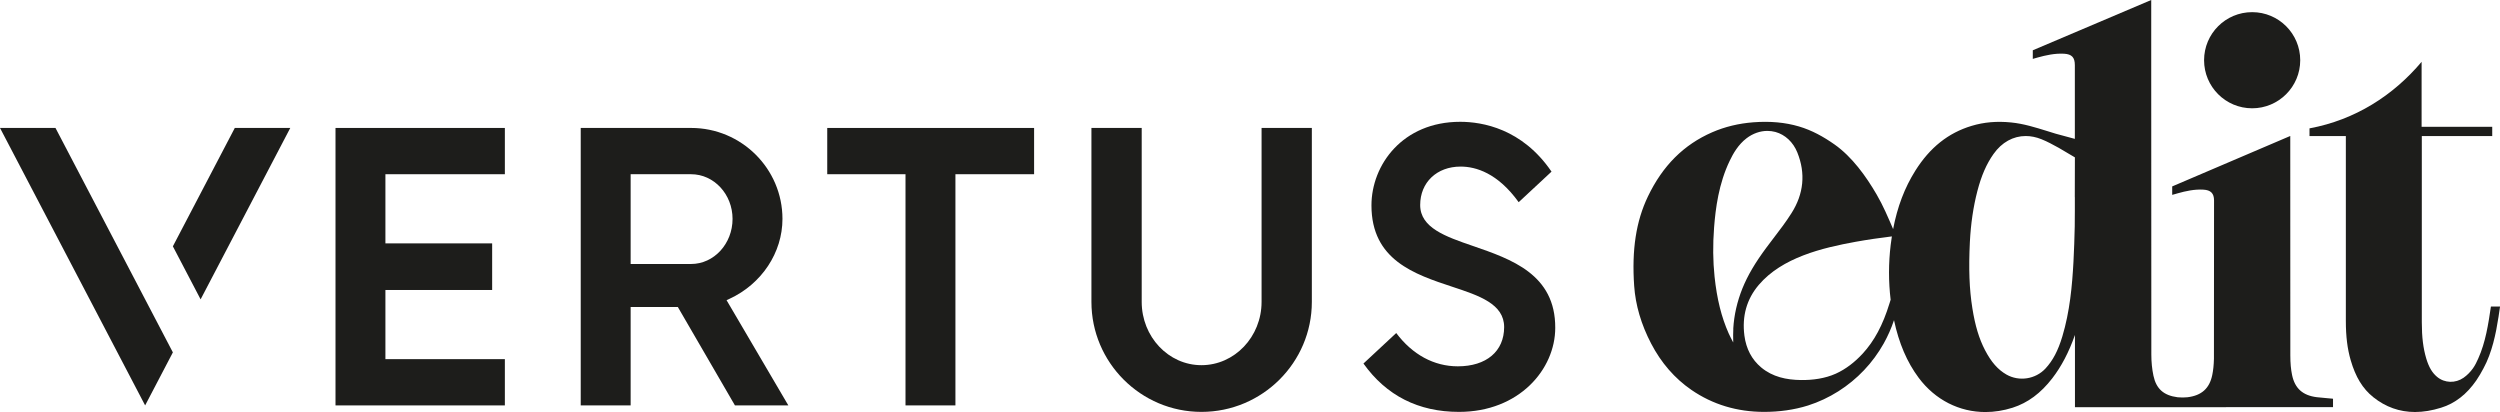
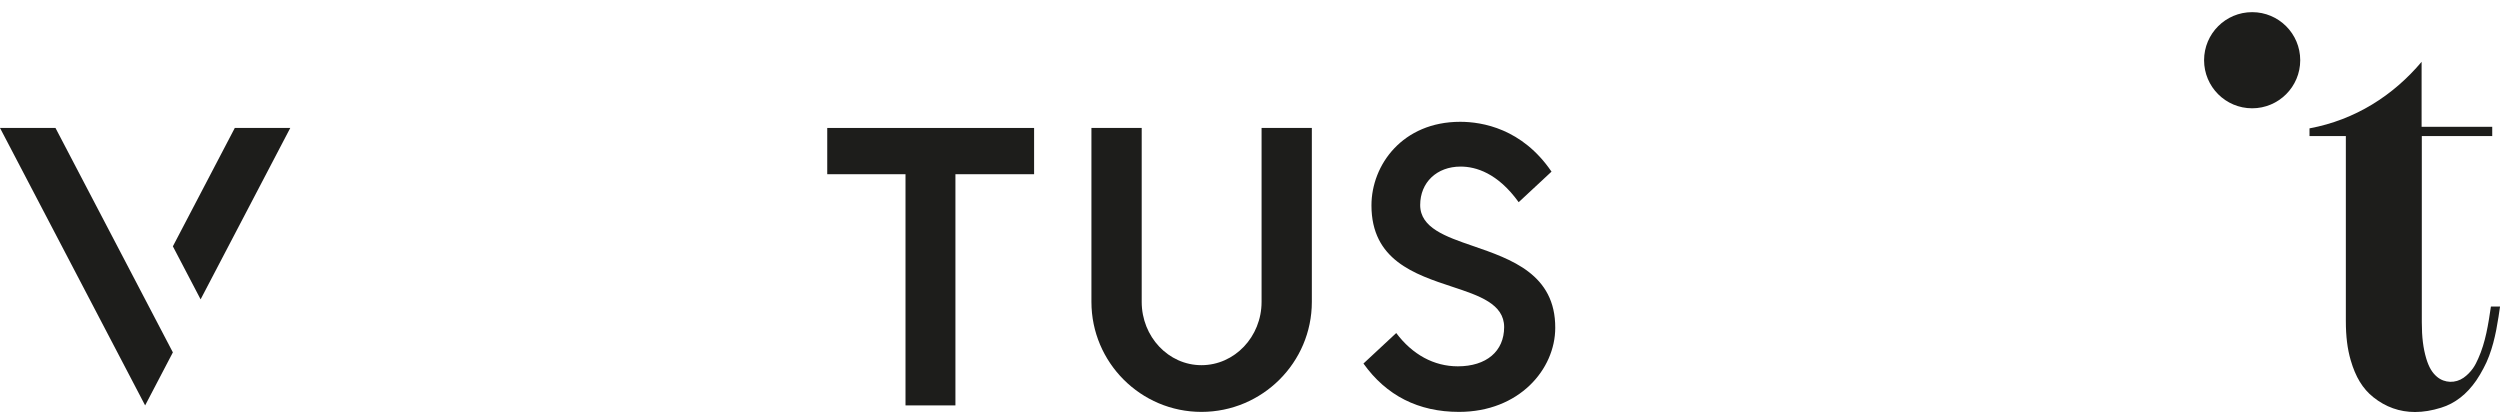
<svg xmlns="http://www.w3.org/2000/svg" version="1.1" id="svg2" viewBox="9.92 -6.99 283.46 46.72">
  <defs id="defs6">
    <clipPath clipPathUnits="userSpaceOnUse" id="clipPath16">
      <path d="M 0,65.197 H 303.307 V 0 H 0 Z" id="path14" />
    </clipPath>
  </defs>
  <g id="g8" transform="matrix(1,0,0,-1,0,48.968)">
    <g id="g10">
      <g id="g12" clip-path="url(#clipPath16)">
        <g id="g18" transform="translate(265.278,43.679)">
          <path d="m 0,0 c 3.007,0 5.451,2.438 5.451,5.451 0,3.013 -2.438,5.45 -5.451,5.45 -3.013,0 -5.451,-2.437 -5.451,-5.45 C -5.451,2.438 -3.013,0 0,0" style="fill:#1d1d1b;fill-opacity:1;fill-rule:nonzero;stroke:none" id="path20" />
        </g>
        <g id="g22" transform="translate(284.491,48.968)">
          <path d="M 0,0 V -7.385 H 8.008 V -8.434 H 0.024 v -5.959 -15.166 c 0,-1.696 0.162,-2.965 0.509,-4.121 0.294,-0.965 0.665,-1.594 1.216,-2.055 0.862,-0.725 2.09,-0.749 3.007,-0.108 0.413,0.288 0.767,0.653 1.06,1.06 0.252,0.348 0.437,0.743 0.611,1.133 0.821,1.821 1.138,3.875 1.432,5.882 h 1.036 c -0.054,-0.39 -0.114,-0.779 -0.174,-1.168 -0.078,-0.492 -0.162,-0.989 -0.257,-1.48 -0.096,-0.491 -0.21,-0.994 -0.342,-1.485 -0.132,-0.491 -0.287,-0.983 -0.467,-1.462 -0.18,-0.479 -0.389,-0.952 -0.635,-1.402 -0.24,-0.455 -0.515,-0.94 -0.821,-1.383 -0.263,-0.377 -0.551,-0.743 -0.862,-1.078 -0.294,-0.318 -0.611,-0.611 -0.953,-0.875 -0.341,-0.263 -0.676,-0.479 -1.042,-0.671 -0.365,-0.191 -0.742,-0.347 -1.138,-0.467 -1.03,-0.323 -2.012,-0.485 -2.947,-0.485 -1.749,0 -3.336,0.563 -4.738,1.683 -1.192,0.952 -2.006,2.282 -2.557,4.187 -0.378,1.294 -0.551,2.707 -0.551,4.45 v 14.939 6.026 h -4.121 v 0.88 h 0.024 c 5.139,0.958 9.463,3.708 12.698,7.553" style="fill:#1d1d1b;fill-opacity:1;fill-rule:nonzero;stroke:none" id="path24" />
        </g>
        <g id="g26" transform="translate(245.168,33.605)">
-           <path d="M 0,0 0.006,0.006 V -1.515 L -0.006,-3.312 C -0.042,-4.63 -0.072,-5.99 -0.15,-7.326 c -0.149,-2.731 -0.413,-5.648 -1.264,-8.475 -0.485,-1.611 -1.072,-2.725 -1.91,-3.63 -1.132,-1.216 -2.989,-1.503 -4.427,-0.683 -0.97,0.557 -1.719,1.408 -2.426,2.762 -0.677,1.299 -1.12,2.767 -1.437,4.755 -0.348,2.175 -0.431,4.493 -0.282,7.524 0.108,2.078 0.384,3.965 0.851,5.768 0.449,1.725 1.024,3.06 1.827,4.193 0.94,1.335 2.24,2.042 3.654,2.042 0.581,0 1.18,-0.12 1.778,-0.359 C -3.109,6.301 -2.45,5.936 -1.815,5.588 -1.527,5.427 0.012,4.51 0.012,4.51 0.012,4.51 -0.006,1.39 0,0 m -24.073,-17.766 c -0.862,-0.928 -1.874,-1.731 -3.031,-2.252 -1.215,-0.545 -2.623,-0.737 -3.947,-0.719 -1.641,0.018 -3.222,0.354 -4.504,1.426 -1.066,0.892 -1.707,2.108 -1.905,3.606 -0.287,2.21 0.258,4.145 1.629,5.756 2.636,3.097 7.164,4.193 10.992,4.888 1.361,0.246 2.727,0.439 4.098,0.61 -0.049,-0.315 -0.094,-0.633 -0.133,-0.958 -0.253,-2.082 -0.252,-4.168 -0.006,-6.224 l -0.132,-0.419 c -0.749,-2.443 -1.719,-4.264 -3.061,-5.714 m -14.645,2.851 c -0.03,-0.467 -0.018,-0.934 -0.012,-1.395 v -0.168 c -0.012,0.018 -0.018,0.03 -0.024,0.048 -0.167,0.317 -0.341,0.653 -0.491,0.982 -0.82,1.845 -1.329,3.888 -1.599,6.427 -0.186,1.779 -0.204,3.606 -0.054,5.589 0.168,2.15 0.515,4.953 1.779,7.571 0.383,0.802 0.952,1.809 1.905,2.54 0.719,0.545 1.545,0.832 2.36,0.832 0.305,0 0.611,-0.042 0.91,-0.12 1.108,-0.305 2.013,-1.156 2.486,-2.33 0.952,-2.366 0.731,-4.684 -0.671,-6.888 -0.617,-0.982 -1.342,-1.923 -2.036,-2.833 -0.264,-0.342 -0.522,-0.683 -0.779,-1.03 -1.3,-1.749 -2.145,-3.187 -2.743,-4.66 -0.593,-1.48 -0.947,-3.013 -1.037,-4.559 z m 67.822,-7.924 c -0.179,0.018 -0.359,0.03 -0.533,0.048 -0.389,0.036 -0.755,0.066 -1.126,0.108 -1.599,0.197 -2.491,0.994 -2.809,2.515 -0.132,0.635 -0.198,1.342 -0.198,2.216 -0.012,6.811 -0.006,12.04 -0.006,18.737 V 6.936 L 21.108,5.516 C 17.969,4.175 14.184,2.557 11.045,1.216 V 0.258 l 0.342,0.095 c 0.095,0.03 0.197,0.054 0.293,0.084 0.898,0.252 1.881,0.473 2.905,0.413 0.832,-0.047 1.203,-0.418 1.204,-1.219 -10e-4,-5.797 -0.012,-11.773 -0.012,-17.666 v -0.294 c -0.018,-0.707 -0.078,-1.299 -0.192,-1.845 -0.317,-1.521 -1.21,-2.318 -2.809,-2.515 -0.569,-0.054 -1.126,0 -1.126,0 -1.569,0.203 -2.414,0.952 -2.731,2.438 -0.156,0.73 -0.24,1.539 -0.24,2.401 C 8.667,-7.122 8.667,3.785 8.667,14.333 v 8.021 L -4.762,16.651 v -0.976 l 0.312,0.09 c 0.09,0.03 0.179,0.054 0.275,0.078 0.875,0.24 1.911,0.479 2.965,0.419 0.875,-0.054 1.216,-0.419 1.216,-1.294 V 6.607 l -2.15,0.581 c -0.336,0.101 -0.671,0.203 -1.006,0.311 -1.312,0.407 -2.666,0.833 -4.074,0.97 -1.611,0.162 -3.078,0.036 -4.48,-0.389 -2.641,-0.796 -4.726,-2.456 -6.373,-5.073 -1.21,-1.922 -2.042,-4.101 -2.522,-6.63 -0.573,1.332 -1.134,2.665 -1.868,3.922 -1.21,2.079 -2.786,4.271 -4.774,5.673 -1.252,0.88 -2.558,1.605 -4.031,2.042 -1.564,0.461 -3.259,0.617 -5.17,0.473 -1.653,-0.125 -3.228,-0.503 -4.672,-1.132 -3.228,-1.407 -5.612,-3.785 -7.289,-7.283 -1.342,-2.803 -1.839,-6.026 -1.557,-10.129 0.149,-2.168 0.79,-4.373 1.922,-6.541 1.138,-2.186 2.678,-3.959 4.57,-5.259 2.414,-1.659 5.182,-2.492 8.248,-2.492 1.672,0 3.373,0.222 4.972,0.725 1.21,0.384 2.372,0.935 3.444,1.612 1.06,0.67 2.043,1.479 2.905,2.389 0.869,0.911 1.617,1.935 2.234,3.031 0.471,0.842 0.863,1.729 1.166,2.644 0.557,-2.622 1.472,-4.756 2.799,-6.537 1.881,-2.516 4.618,-3.881 7.565,-3.881 1.013,0 2.049,0.161 3.085,0.491 1.719,0.551 3.193,1.641 4.498,3.336 1.037,1.348 1.863,2.917 2.57,4.912 v -8.188 h 11.86 l 17.4,0.005 v 0.953 z" style="fill:#1d1d1b;fill-opacity:1;fill-rule:nonzero;stroke:none" id="path28" />
-         </g>
+           </g>
        <g id="g30" transform="translate(88.281,26.026)">
-           <path d="M 0,0 H -6.856 V 10.178 H 0 c 2.591,0 4.699,-2.272 4.699,-5.066 C 4.699,2.294 2.591,0 0,0 m 4.019,-4.103 0.338,0.156 c 3.646,1.686 6.001,5.242 6.001,9.059 0,5.687 -4.647,10.313 -10.358,10.313 h -12.516 v -31.459 h 5.66 v 11.155 h 5.352 l 6.473,-11.155 h 6.055 z" style="fill:#1d1d1b;fill-opacity:1;fill-rule:nonzero;stroke:none" id="path32" />
-         </g>
+           </g>
        <g id="g34" transform="translate(53.62,15.237)">
-           <path d="m 0,0 v 0 7.841 h 12.103 v 5.284 H 0 v 7.842 h 13.543 v 5.246 H -5.659 V -5.246 H 13.543 V 0 Z" style="fill:#1d1d1b;fill-opacity:1;fill-rule:nonzero;stroke:none" id="path36" />
-         </g>
+           </g>
        <g id="g38" transform="translate(112.59,9.992)">
          <path d="m 0,0 h 5.66 v 26.213 h 8.92 v 5.245 H -8.874 V 26.213 H 0 Z" style="fill:#1d1d1b;fill-opacity:1;fill-rule:nonzero;stroke:none" id="path40" />
        </g>
        <g id="g42" transform="translate(146.144,9.256)">
          <path d="m 0,0 c -6.878,0 -12.473,5.595 -12.473,12.473 v 19.721 h 5.7 V 12.473 c 0,-3.957 3.038,-7.176 6.773,-7.176 3.76,0 6.818,3.219 6.818,7.176 v 19.721 h 5.7 V 12.473 C 12.518,5.595 6.902,0 0,0" style="fill:#1d1d1b;fill-opacity:1;fill-rule:nonzero;stroke:none" id="path44" />
        </g>
        <g id="g46" transform="translate(175.343,9.256)">
          <path d="m 0,0 c -4.596,0.001 -8.235,1.845 -10.829,5.483 l 3.717,3.458 c 1.832,-2.443 4.275,-3.774 6.979,-3.775 3.242,-0.001 5.256,1.703 5.257,4.447 0.001,2.63 -2.845,3.571 -5.858,4.567 -4.307,1.424 -9.189,3.038 -9.187,9.233 10e-4,4.596 3.53,9.48 10.066,9.478 C 2.62,32.89 7.16,32.135 10.494,27.241 L 6.771,23.777 c -2.378,3.306 -4.857,4.037 -6.583,4.037 -2.699,0.001 -4.584,-1.791 -4.585,-4.358 -10e-4,-2.585 2.89,-3.58 5.951,-4.633 4.401,-1.514 9.389,-3.23 9.363,-9.297 C 10.915,4.84 6.832,-0.002 0,0" style="fill:#1d1d1b;fill-opacity:1;fill-rule:nonzero;stroke:none" id="path48" />
        </g>
        <g id="g50" transform="translate(36.542,41.45)">
          <path d="M 0,0 -7.021,-13.422 -3.876,-19.434 6.29,0 Z" style="fill:#1d1d1b;fill-opacity:1;fill-rule:nonzero;stroke:none" id="path52" />
        </g>
        <g id="g54" transform="translate(9.921,41.45)">
          <path d="M 0,0 16.455,-31.458 19.6,-25.446 6.29,0 Z" style="fill:#1d1d1b;fill-opacity:1;fill-rule:nonzero;stroke:none" id="path56" />
        </g>
      </g>
    </g>
  </g>
</svg>